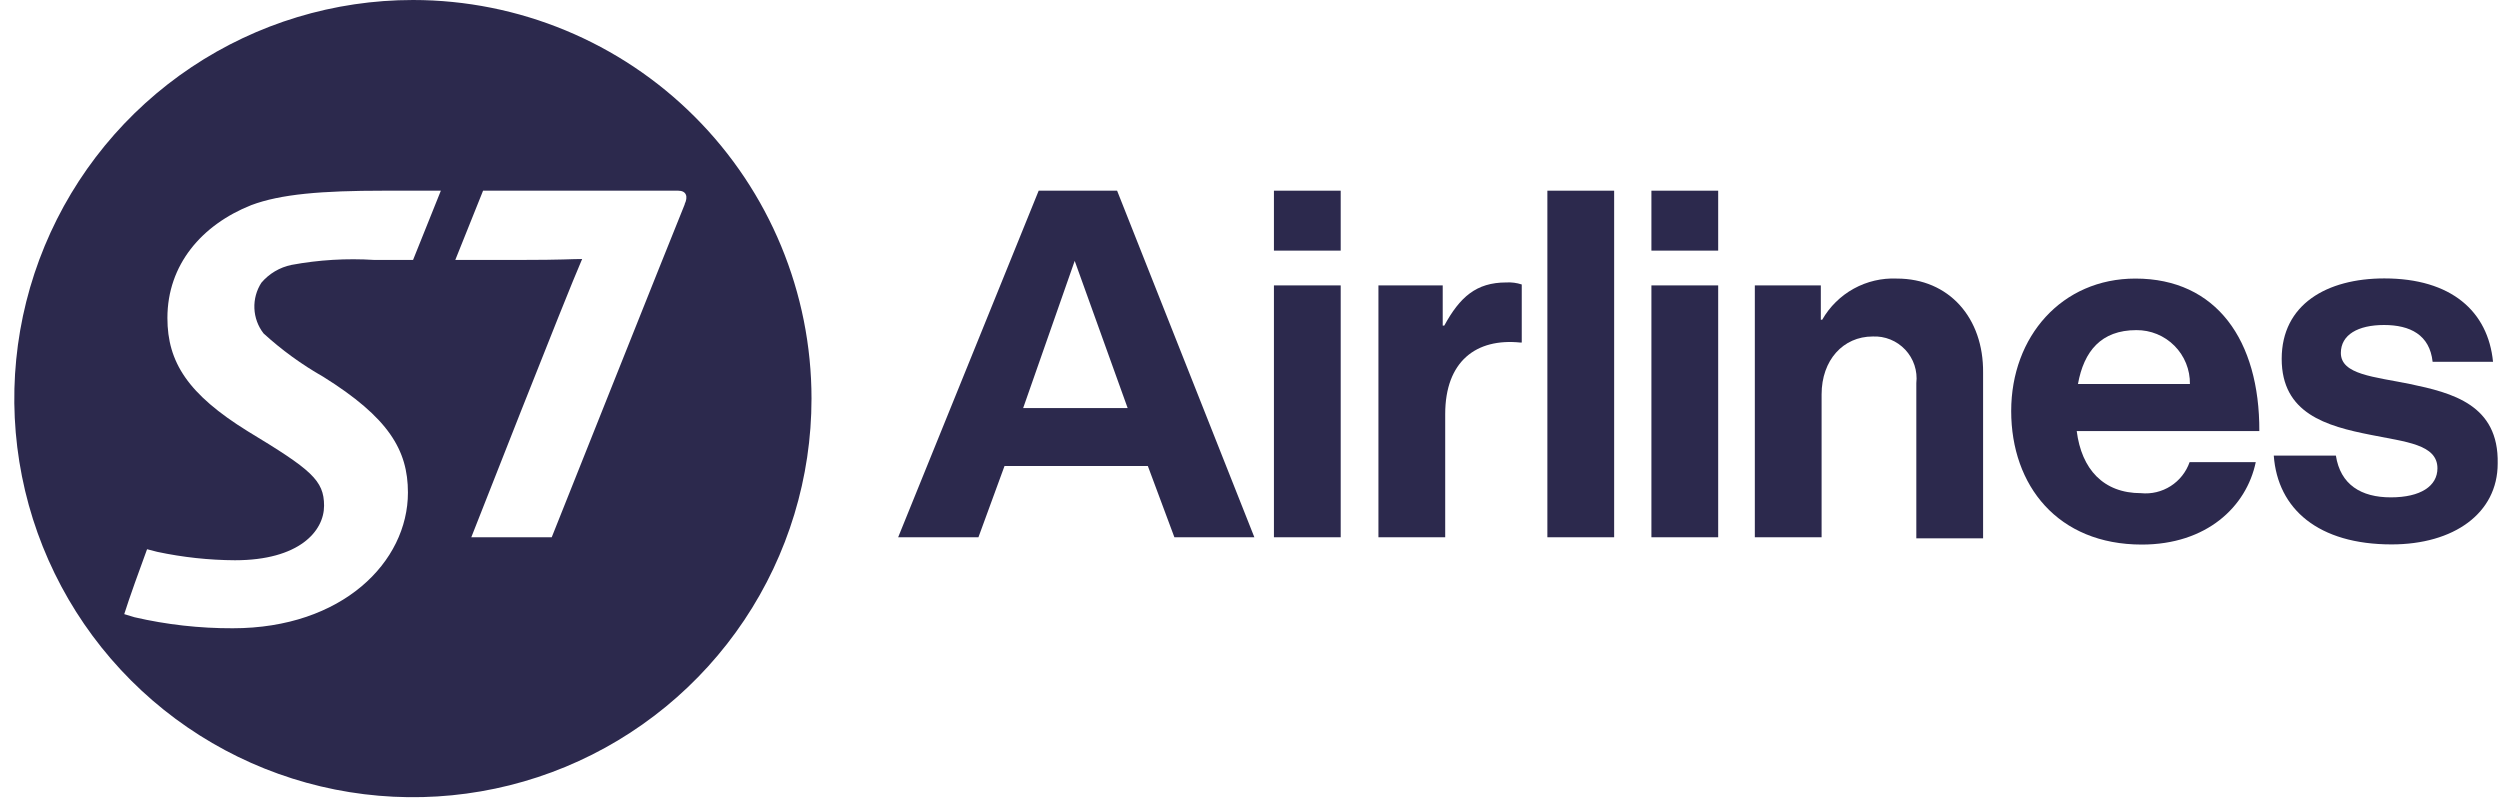
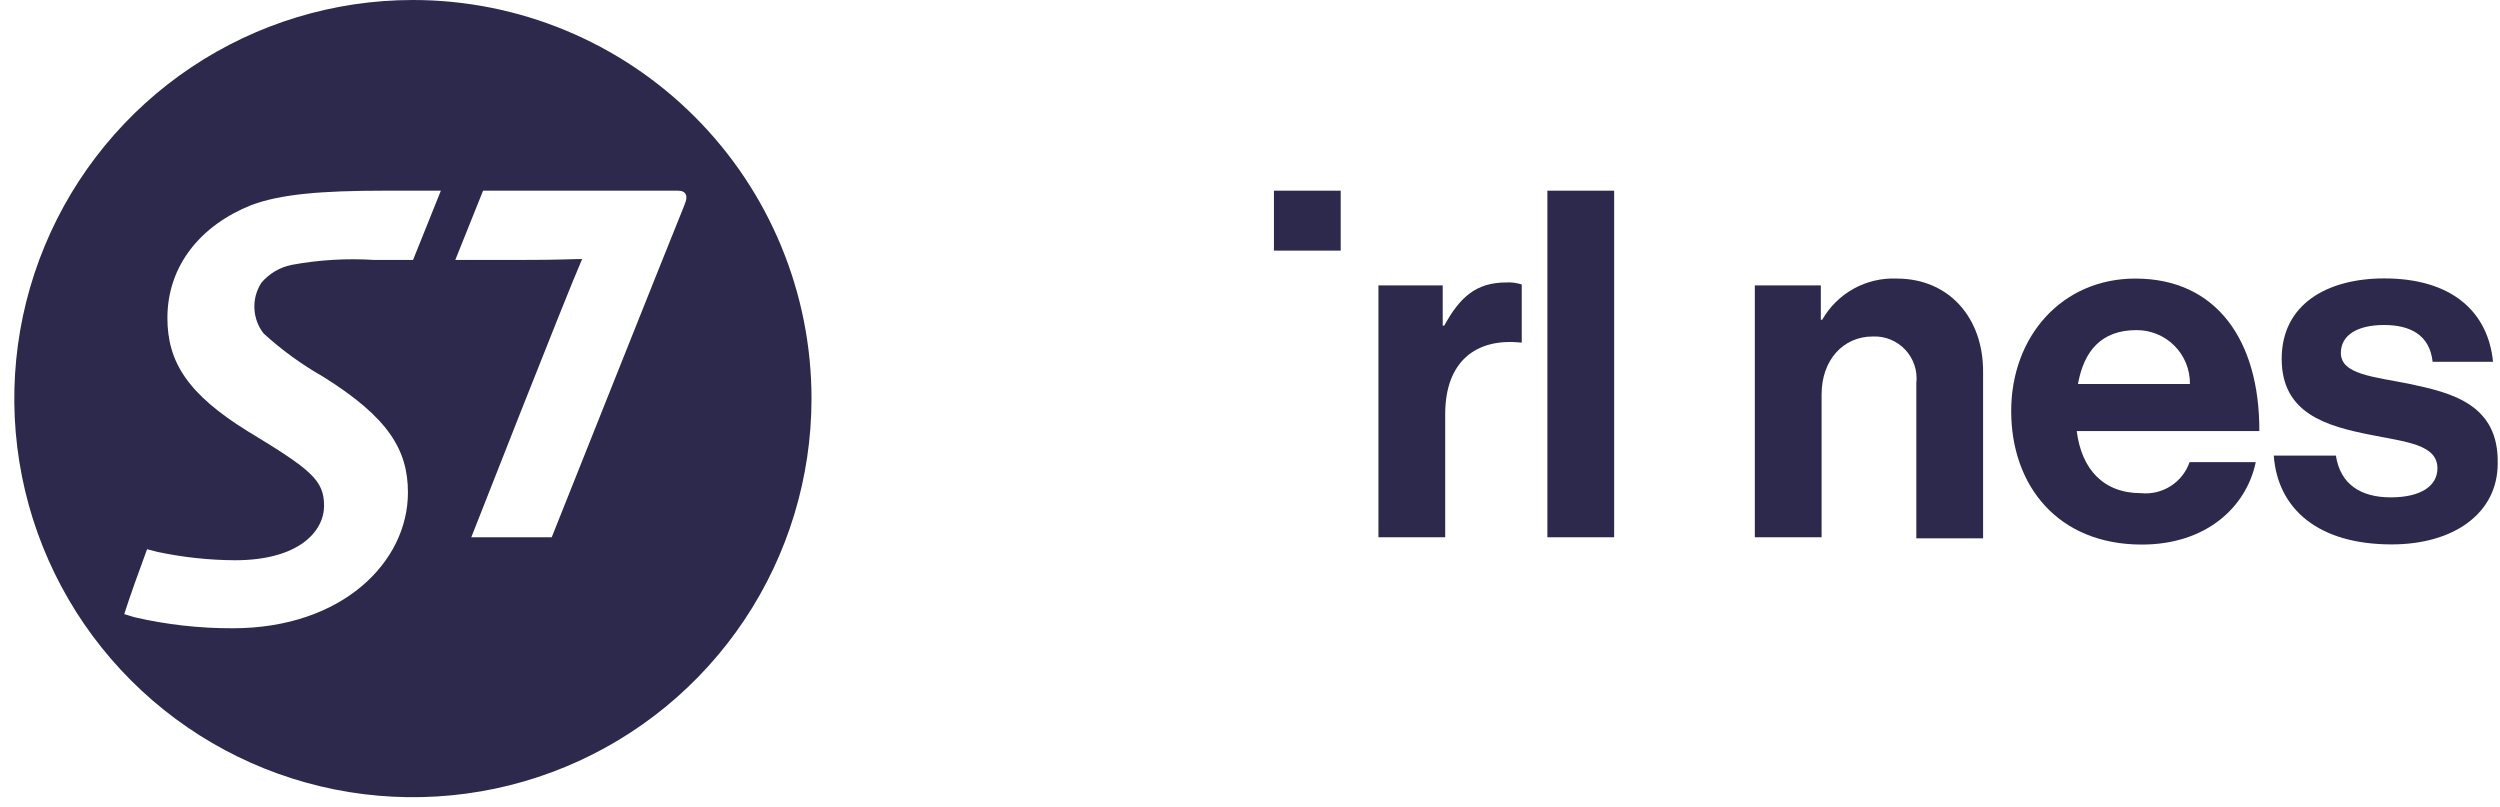
<svg xmlns="http://www.w3.org/2000/svg" width="161" height="52" viewBox="0 0 161 52" fill="none">
-   <path d="M86.341 18.38H82.041V34.6H86.341V18.38Z" fill="#2C294D" />
  <path d="M86.341 12.28H82.041V16.14H86.341V12.28Z" fill="#2C294D" />
  <path fill-rule="evenodd" clip-rule="evenodd" d="M93.011 20.97H92.911V18.38H88.771V34.6H93.071V26.67C93.071 23.26 95.071 21.77 97.911 22.06H98.001V18.32C97.678 18.214 97.339 18.17 97.001 18.19C95.061 18.19 94.011 19.14 93.011 20.97Z" fill="#2C294D" />
-   <path d="M110.651 18.38H106.351V34.6H110.651V18.38Z" fill="#2C294D" />
-   <path d="M110.651 12.28H106.351V16.14H110.651V12.28Z" fill="#2C294D" />
  <path fill-rule="evenodd" clip-rule="evenodd" d="M122.161 17.94C121.193 17.897 120.232 18.121 119.383 18.589C118.535 19.056 117.831 19.749 117.351 20.59H117.261V18.38H113.011V34.6H117.311V25.4C117.311 23.19 118.701 21.67 120.601 21.67C120.991 21.652 121.381 21.718 121.743 21.865C122.105 22.012 122.431 22.236 122.698 22.521C122.965 22.806 123.168 23.146 123.291 23.517C123.414 23.888 123.455 24.282 123.411 24.67V34.67H127.711V24.01C127.751 20.47 125.511 17.94 122.161 17.94Z" fill="#2C294D" />
  <path fill-rule="evenodd" clip-rule="evenodd" d="M137.521 17.94C132.781 17.94 129.521 21.67 129.521 26.47C129.521 31.27 132.521 35.07 137.931 35.07C142.101 35.07 144.671 32.64 145.271 29.76H141.011C140.789 30.396 140.36 30.94 139.792 31.303C139.225 31.666 138.551 31.827 137.881 31.76C135.451 31.76 134.051 30.21 133.741 27.76H145.501C145.521 21.92 142.741 17.94 137.521 17.94ZM133.821 24.73C134.201 22.62 135.311 21.26 137.581 21.26C138.036 21.256 138.489 21.343 138.91 21.516C139.332 21.689 139.715 21.945 140.036 22.269C140.358 22.592 140.611 22.976 140.782 23.399C140.953 23.822 141.037 24.274 141.031 24.73H133.821Z" fill="#2C294D" />
  <path fill-rule="evenodd" clip-rule="evenodd" d="M155.201 24.73C152.901 24.26 150.751 24.13 150.751 22.73C150.751 21.56 151.851 20.93 153.531 20.93C155.211 20.93 156.471 21.56 156.661 23.3H160.551C160.231 20.05 157.861 17.93 153.551 17.93C149.851 17.93 146.941 19.6 146.941 23.11C146.941 26.62 149.791 27.44 152.701 28.01C154.911 28.46 156.971 28.61 156.971 30.16C156.971 31.3 155.891 32.03 153.971 32.03C152.051 32.03 150.721 31.21 150.431 29.34H146.431C146.681 32.79 149.311 35.06 154.021 35.06C158.021 35.06 160.851 33.06 160.851 29.85C160.931 26.06 157.921 25.3 155.201 24.73Z" fill="#2C294D" />
-   <path fill-rule="evenodd" clip-rule="evenodd" d="M66.891 12.28L57.841 34.6H63.011L64.691 30.01H73.921L75.631 34.6H80.781L71.941 12.28H66.891ZM65.891 26.28L69.211 16.8L72.621 26.28H65.891Z" fill="#2C294D" />
  <path d="M103.951 12.28H99.651V34.6H103.951V12.28Z" fill="#2C294D" />
  <path fill-rule="evenodd" clip-rule="evenodd" d="M26.601 1.9487e-06C21.523 -0.002 16.559 1.502 12.336 4.321C8.114 7.141 4.822 11.149 2.878 15.84C0.933 20.53 0.423 25.692 1.413 30.672C2.402 35.652 4.846 40.227 8.436 43.818C12.025 47.409 16.599 49.855 21.579 50.846C26.559 51.837 31.721 51.33 36.412 49.387C41.103 47.444 45.113 44.154 47.934 39.932C50.755 35.711 52.261 30.747 52.261 25.67C52.261 18.864 49.557 12.336 44.745 7.522C39.934 2.708 33.407 0.003 26.601 1.9487e-06ZM26.601 16.74H24.101C22.317 16.627 20.527 16.734 18.771 17.06C18.014 17.217 17.331 17.621 16.831 18.21C16.515 18.701 16.358 19.279 16.383 19.862C16.408 20.446 16.613 21.008 16.971 21.47C18.142 22.54 19.431 23.476 20.811 24.26C25.021 26.89 26.271 28.98 26.271 31.72C26.271 36.19 22.05 40.46 14.991 40.46C12.86 40.467 10.736 40.229 8.661 39.75L8.001 39.55C8.261 38.7 9.101 36.36 9.471 35.37L10.131 35.54C11.774 35.89 13.45 36.071 15.131 36.08C19.261 36.08 20.87 34.21 20.87 32.57C20.87 30.93 20.05 30.25 15.95 27.77C12.111 25.39 10.781 23.33 10.781 20.48C10.781 17.05 12.991 14.48 16.181 13.21C18.071 12.5 20.701 12.28 24.741 12.28H28.391L26.601 16.74ZM44.1 13.15C43.281 15.15 35.531 34.6 35.531 34.6H30.351C30.351 34.6 36.471 19 37.49 16.68C36.791 16.68 36.251 16.74 33.49 16.74H29.321L31.11 12.28H43.671C44.211 12.28 44.321 12.67 44.09 13.15H44.1Z" fill="#2C294D" />
</svg>